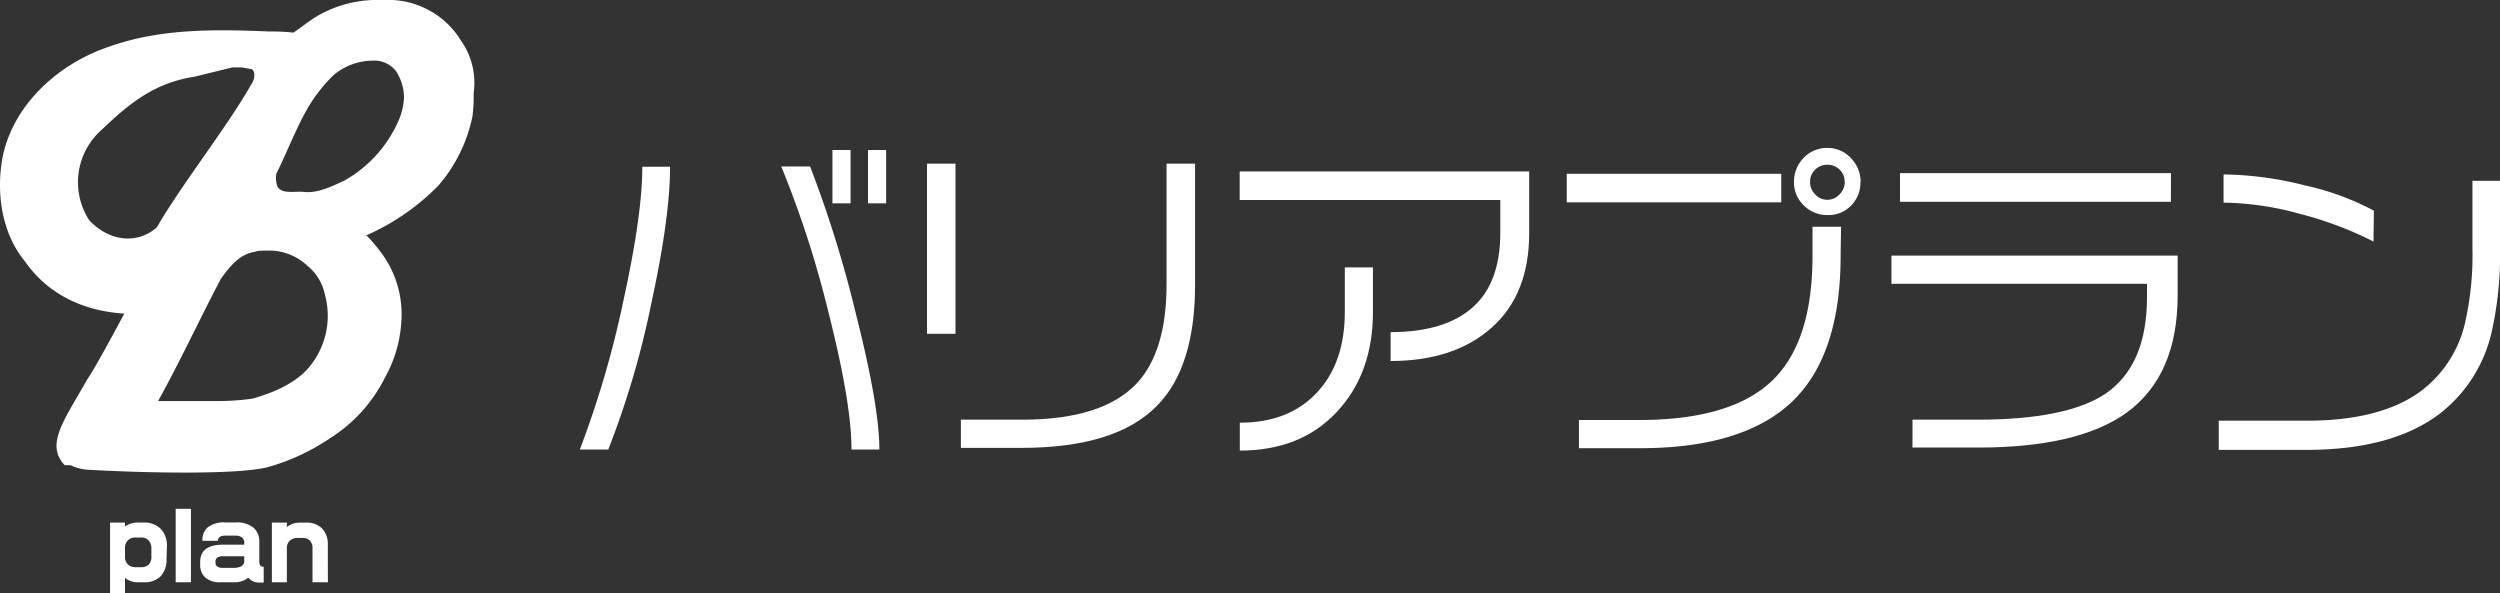
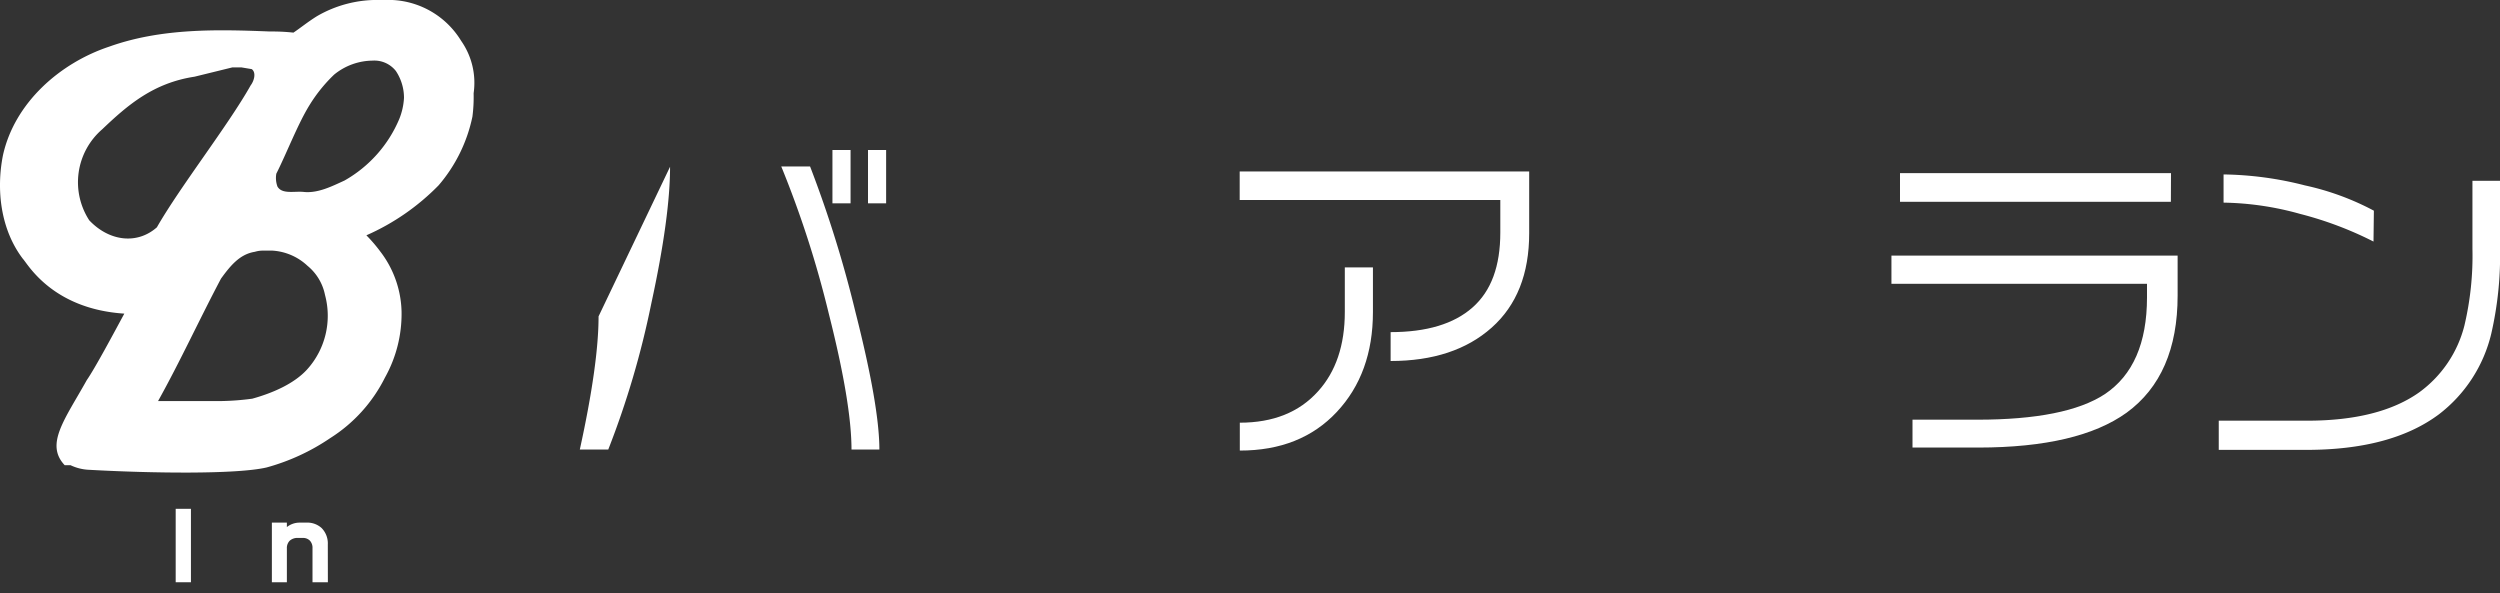
<svg xmlns="http://www.w3.org/2000/svg" viewBox="0 0 400 94.91">
  <rect x="0" y="0" width="400" height="94.91" fill="#333333" stroke="none" />
  <defs>
    <style>.cls-1{fill:#fff;}</style>
  </defs>
  <g id="レイヤー_2" data-name="レイヤー 2">
    <g id="レイヤー_2-2" data-name="レイヤー 2">
      <path class="cls-1" d="M62.78,0a13.64,13.64,0,0,1,11,6.53,11.69,11.69,0,0,1,2,8.39,24.54,24.54,0,0,1-.19,3.73,24.51,24.51,0,0,1-5.41,11,37,37,0,0,1-11.56,8,24,24,0,0,1,2.24,2.61,16.38,16.38,0,0,1,3.39,9.64,20.86,20.86,0,0,1-2.65,10.5,24.27,24.27,0,0,1-8.77,9.7A34,34,0,0,1,42.63,74.8c-4.84,1.11-18.27.93-28.35.37a7.61,7.61,0,0,1-3-.74h-.93c-3.17-3.36,0-7.28,3.54-13.62,1.3-1.87,4.29-7.46,6-10.63-11.57-.75-15.48-8-16.23-8.77C.11,36.75-.64,30.4.48,24.81c1.87-8.4,9.14-14.74,17-17.35,8.39-3,17.45-2.75,25.73-2.42a31.4,31.4,0,0,1,3.74.18c1.12-.75,2.23-1.67,3.73-2.61A19.14,19.14,0,0,1,60.92,0ZM31.13,12.27c-6.58,1-10.69,4.52-14.79,8.43a11.19,11.19,0,0,0-2.06,14.55c3.18,3.36,7.65,3.92,10.82,1.12,3.73-6.52,11.44-16.36,15-22.7.56-.74.93-2.05.18-2.61l-1.67-.28H37.19ZM42.26,40.1a4.55,4.55,0,0,0-1.49.19c-2.42.38-3.92,2.24-5.41,4.29C32,50.92,28.83,57.82,25.29,64.17H35.36a41.8,41.8,0,0,0,5-.38c3.35-.93,6.71-2.42,8.76-4.66A12.8,12.8,0,0,0,52,47.19a8.07,8.07,0,0,0-2.8-4.66,9,9,0,0,0-5.59-2.43Zm11.2-28.16a24.36,24.36,0,0,0-3.92,4.85c-1.87,3-3.65,7.67-5.33,11a4,4,0,0,0,.18,2.05c.75,1.31,2.8.69,4.3.88,2.23.19,4.39-.9,6.44-1.84A20.4,20.4,0,0,0,63.9,19a10.58,10.58,0,0,0,.74-3.35,7.75,7.75,0,0,0-1.3-4.29A4.38,4.38,0,0,0,59.61,9.7,9.85,9.85,0,0,0,53.46,11.94Z" />
-       <path class="cls-1" d="M107.21,26.68q0,8.06-3,21.87a140.81,140.81,0,0,1-6.89,23.38H92.77a157.72,157.72,0,0,0,7-23.94q3-13.69,3-21.31ZM140.7,71.93h-4.46q0-7.41-3.64-21.77A164.08,164.08,0,0,0,125,26.63h4.61A186.81,186.81,0,0,1,136.89,50Q140.7,65,140.7,71.93Zm-4.61-39.4h-2.9V24h2.9Zm5.69,0h-2.9V24h2.9Z" />
-       <path class="cls-1" d="M152.88,53.41h-4.56V26.19h4.56Zm38.33-7.83q0,13.2-6.12,19.37-6.56,6.7-21.63,6.71h-9.72V67.15h9.83q12.83,0,18.3-5.8,4.77-5.1,4.78-15.83V26.19h4.56Z" />
+       <path class="cls-1" d="M107.21,26.68q0,8.06-3,21.87a140.81,140.81,0,0,1-6.89,23.38H92.77q3-13.69,3-21.31ZM140.7,71.93h-4.46q0-7.41-3.64-21.77A164.08,164.08,0,0,0,125,26.63h4.61A186.81,186.81,0,0,1,136.89,50Q140.7,65,140.7,71.93Zm-4.61-39.4h-2.9V24h2.9Zm5.69,0h-2.9V24h2.9Z" />
      <path class="cls-1" d="M244.67,37.31q0,9.77-6,15.11T222.5,57.76V53.14q8.64,0,13.1-3.94c3-2.64,4.45-6.63,4.45-12V32h-41.7V27.43h46.32Zm-25,12.61q0,9.82-5.79,16t-15.51,6.17V67.63q8,0,12.5-5c2.86-3.14,4.3-7.39,4.3-12.72V42.78h4.5Z" />
-       <path class="cls-1" d="M285,32.37H250.68V27.81H285Zm9.5,8.53q0,15.68-7.52,23.13-7.83,7.68-24.58,7.68h-9.77V67.2h9.61q14.49,0,21.09-6.09T290,41.23V36.28h4.57Zm3.17-11.81a5.22,5.22,0,0,1-1.48,3.79,5,5,0,0,1-3.78,1.53,5.27,5.27,0,0,1-3.79-1.53,5.07,5.07,0,0,1-1.58-3.79,5.36,5.36,0,0,1,1.52-3.8,5.1,5.1,0,0,1,3.85-1.62,5,5,0,0,1,3.73,1.62A5.37,5.37,0,0,1,297.7,29.09Zm-2.53,0a2.59,2.59,0,0,0-.8-1.95,2.68,2.68,0,0,0-1.93-.78,2.73,2.73,0,0,0-2,.8,2.64,2.64,0,0,0-.8,1.93,2.82,2.82,0,0,0,.8,2,2.63,2.63,0,0,0,3.92,0A2.79,2.79,0,0,0,295.17,29.09Z" />
      <path class="cls-1" d="M348.42,47.29q0,12.78-8.16,18.74-7.72,5.56-23.67,5.58H306V67.15h10.36q14.18,0,20.4-4.08,6.75-4.51,6.76-15.46v-2.2H302.63V40.9h45.79Zm-1.08-15H304V27.7h43.36Z" />
      <path class="cls-1" d="M400,39.4a56.17,56.17,0,0,1-1.4,14,22.94,22.94,0,0,1-8.37,12.89q-7.62,5.69-21.2,5.69H355V67.31h14.11q11.6,0,18-4.56a18.94,18.94,0,0,0,7.2-10.68,48.53,48.53,0,0,0,1.28-12.3V28.93H400Zm-20.24-.75A57.15,57.15,0,0,0,368,34.22a47.92,47.92,0,0,0-12.23-1.8V27.91a54.89,54.89,0,0,1,13,1.75,42.67,42.67,0,0,1,11.05,4.05Z" />
-       <path class="cls-1" d="M26.64,89.4a3.83,3.83,0,0,1-.95,2.82,3.68,3.68,0,0,1-2.73.94H22a3.13,3.13,0,0,1-2-.7v2.45H17.61V83.62H20v.63a3.28,3.28,0,0,1,2-.64H23a3.66,3.66,0,0,1,2.71,1,3.89,3.89,0,0,1,1,2.82Zm-2.42-.33v-1.3a1.81,1.81,0,0,0-.42-1.28A1.55,1.55,0,0,0,22.59,86H21.7a1.62,1.62,0,0,0-1.24.46A1.66,1.66,0,0,0,20,87.73v1.34a1.64,1.64,0,0,0,.46,1.24,1.73,1.73,0,0,0,1.23.44h.89a1.69,1.69,0,0,0,1.2-.41A1.67,1.67,0,0,0,24.22,89.07Z" />
      <path class="cls-1" d="M30.55,93.16H28.11V81.41h2.44Z" />
-       <path class="cls-1" d="M42.19,93.21h-.64a2.25,2.25,0,0,1-1.83-.79,3.33,3.33,0,0,1-2.32.74H35.31a3.47,3.47,0,0,1-2.46-.76,2.64,2.64,0,0,1-.82-2v-.5c0-1.83,1.22-2.75,3.64-2.75h3.41v-.34a1,1,0,0,0-.36-.81,1.61,1.61,0,0,0-1.06-.3H36.08c-.81,0-1.21.27-1.21.83H32.39a2.72,2.72,0,0,1,.83-2.15,4.25,4.25,0,0,1,2.83-.79h1.62a4.24,4.24,0,0,1,2.92.86,3,3,0,0,1,.9,2.36v3a1.24,1.24,0,0,0,.14.64.49.49,0,0,0,.45.23h.11Zm-3.11-3.28V89H35.72a1.69,1.69,0,0,0-.95.21.76.76,0,0,0-.29.63v.19a.69.69,0,0,0,.31.63,1.57,1.57,0,0,0,.85.2h1.65a2.72,2.72,0,0,0,1.28-.23A1.1,1.1,0,0,0,39.08,89.93Z" />
      <path class="cls-1" d="M52.46,93.16H50V87.73a1.68,1.68,0,0,0-.43-1.24,1.52,1.52,0,0,0-1.1-.42h-.79a1.85,1.85,0,0,0-1.31.43,1.64,1.64,0,0,0-.47,1.24v5.42h-2.4V83.62h2.4v.71a3.25,3.25,0,0,1,2-.71h1.1a3.39,3.39,0,0,1,2.45.86,3.5,3.5,0,0,1,1,2.63Z" />
    </g>
  </g>
</svg>